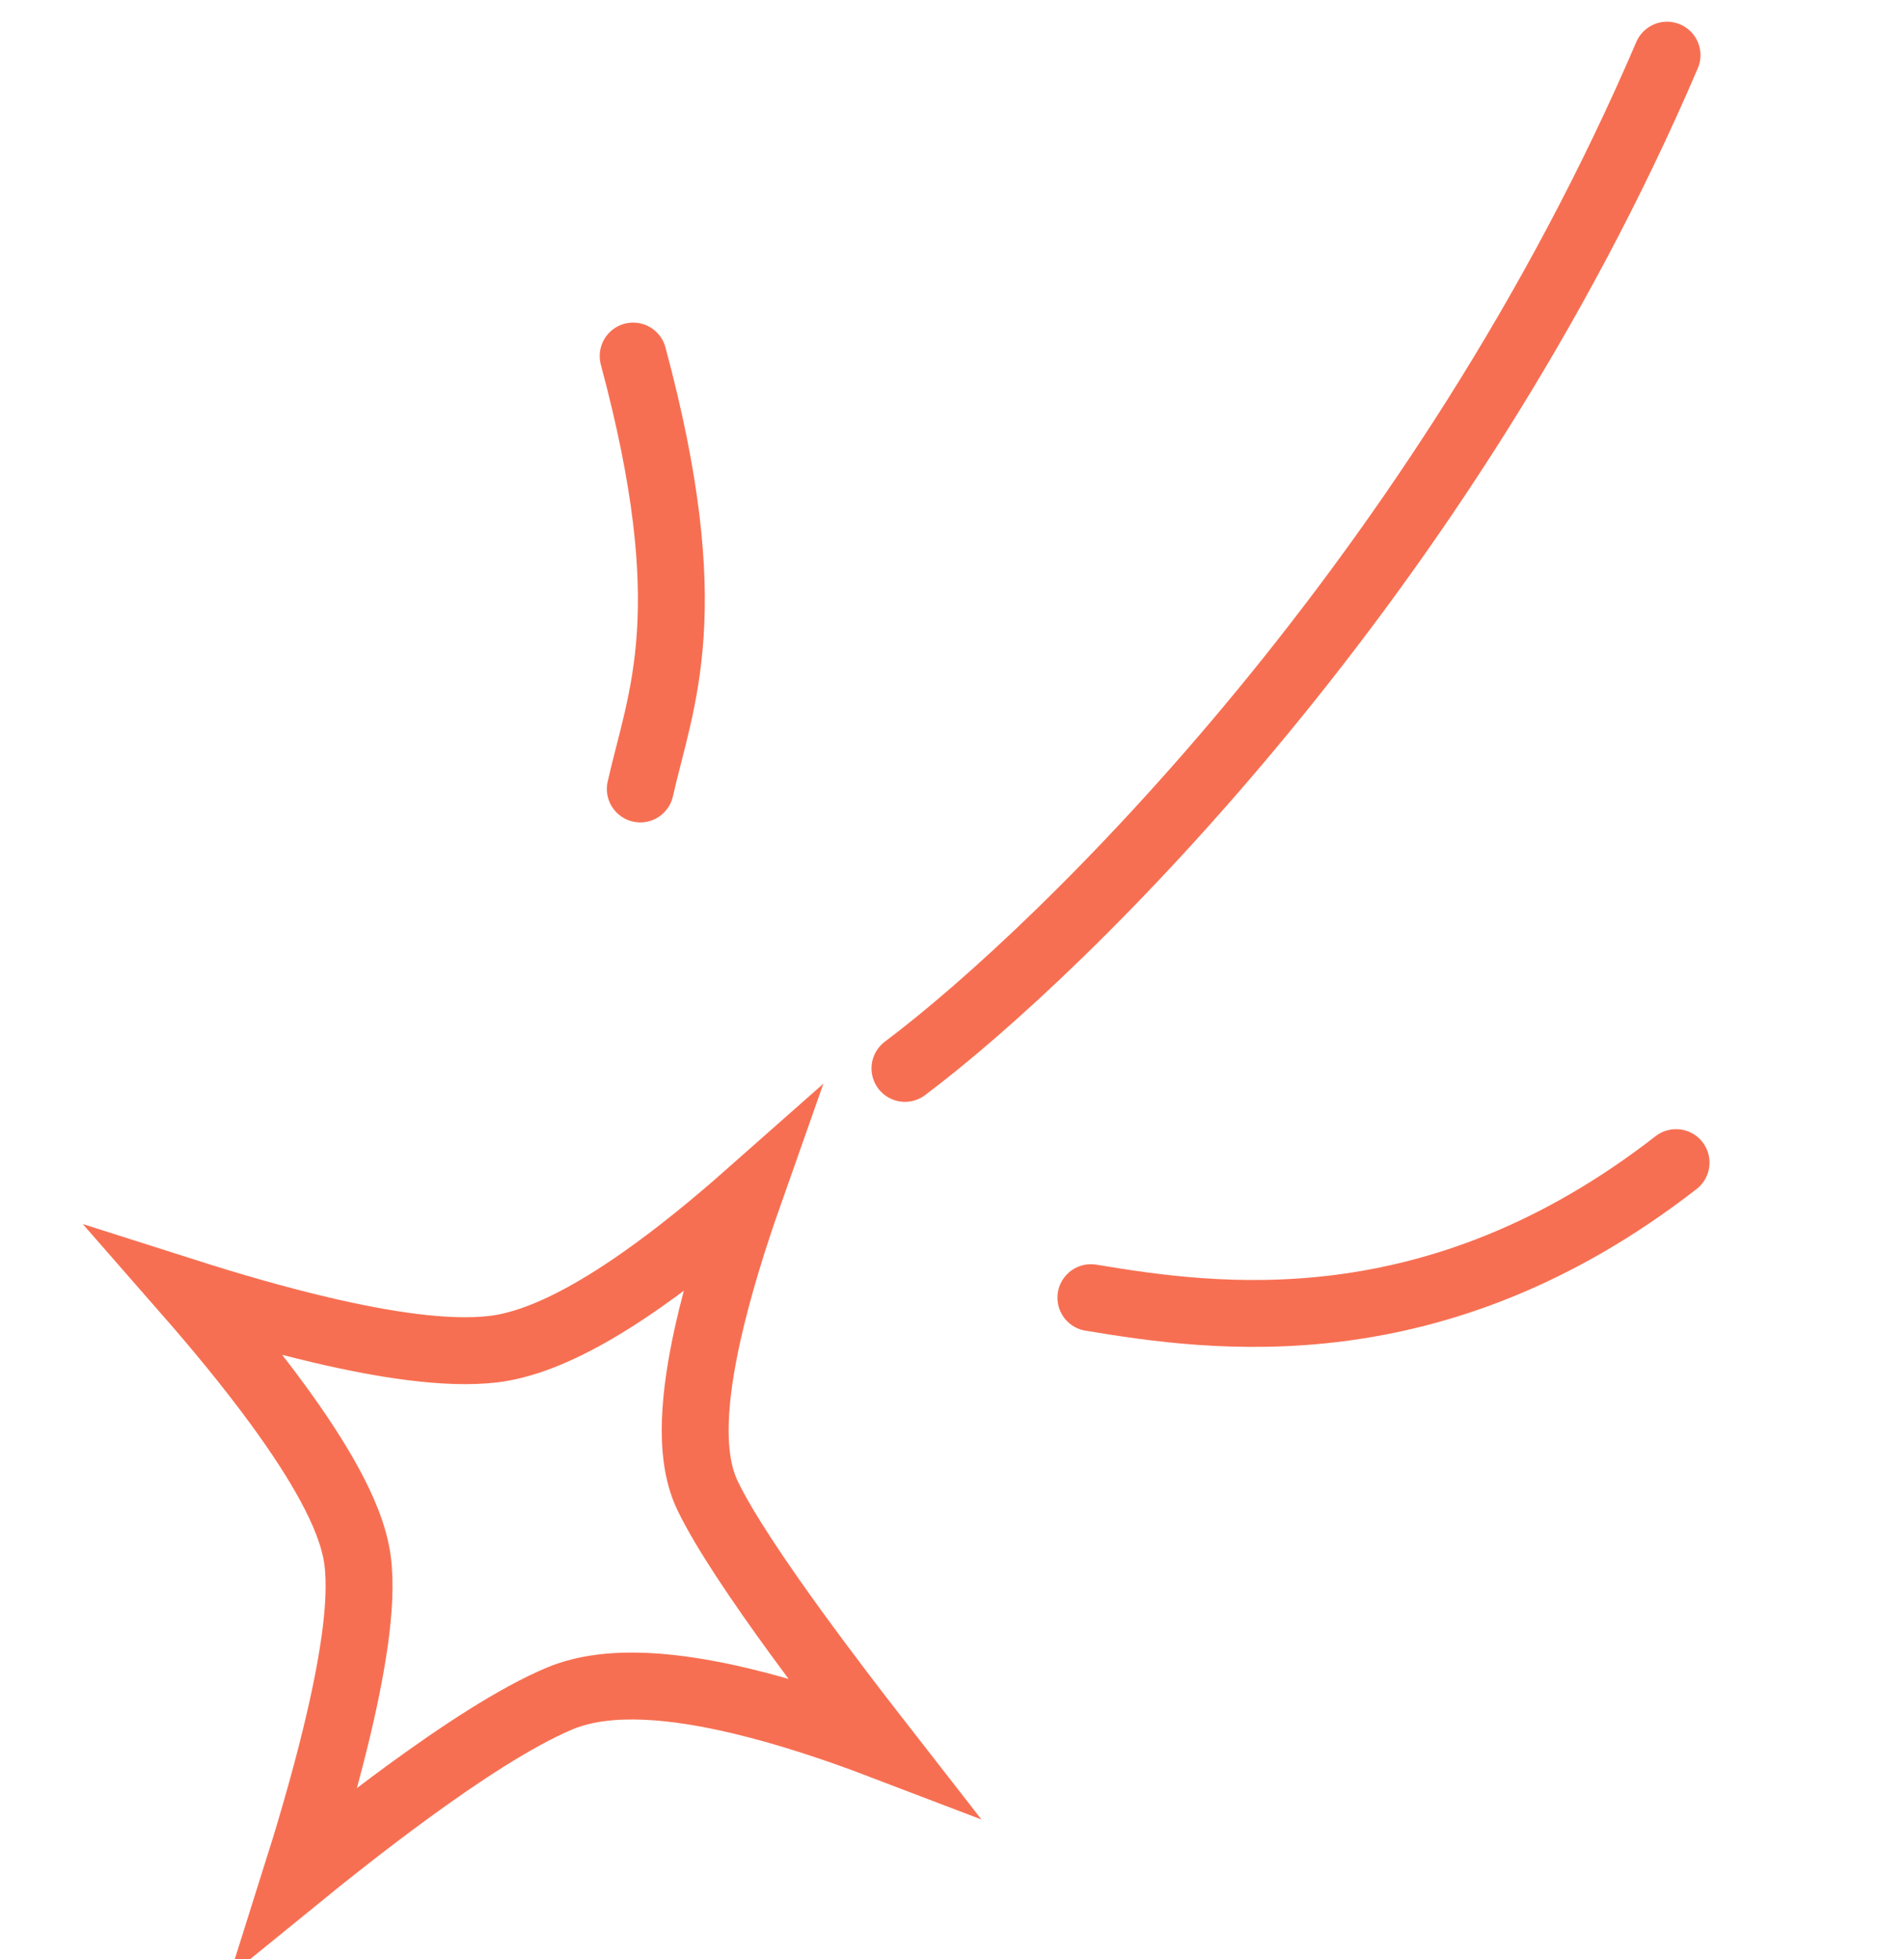
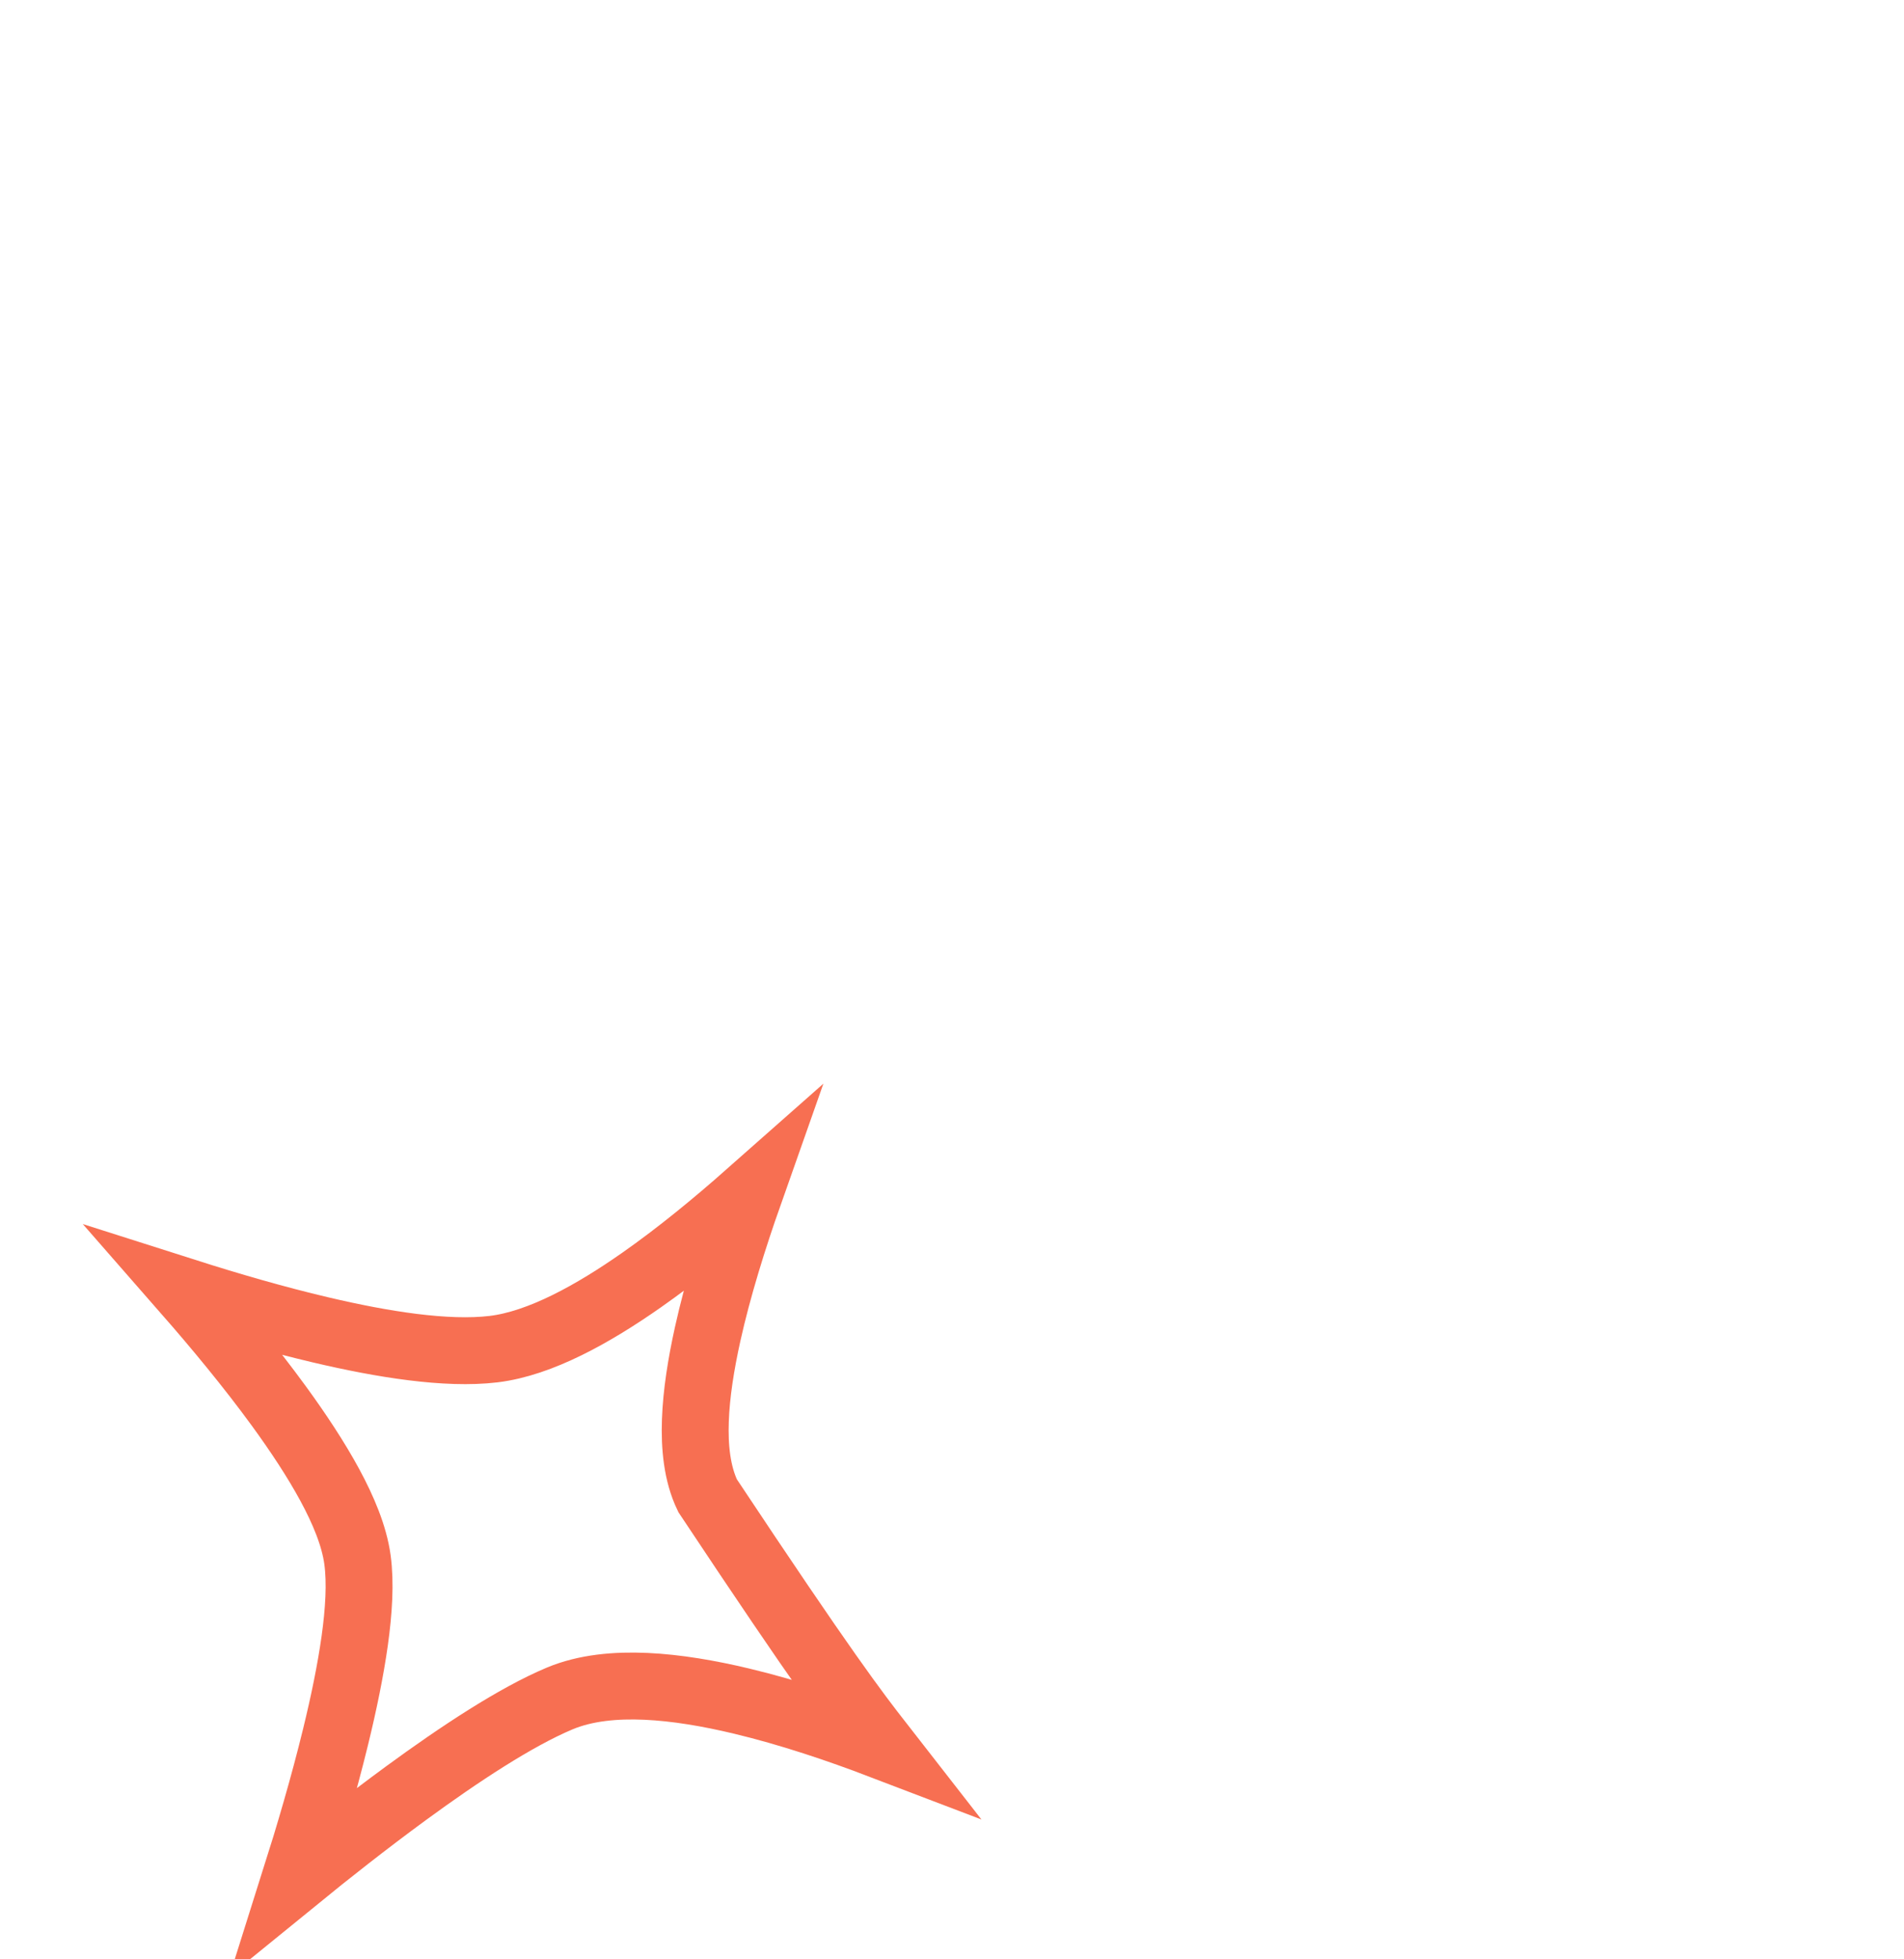
<svg xmlns="http://www.w3.org/2000/svg" width="69" height="71" viewBox="0 0 69 71" fill="none">
-   <path d="M27.144 43.269C26.58 44.869 26.018 46.66 25.644 48.347C25.405 49.428 25.234 50.5 25.2 51.47C25.166 52.415 25.255 53.393 25.643 54.199C26.256 55.472 27.524 57.34 28.874 59.197C29.881 60.58 30.968 62.003 31.94 63.25C30.402 62.663 28.62 62.059 26.874 61.642C25.7 61.361 24.512 61.157 23.409 61.107C22.319 61.058 21.219 61.154 20.278 61.549C18.686 62.218 16.648 63.564 14.724 64.972C13.301 66.014 11.891 67.126 10.694 68.101C11.187 66.541 11.729 64.709 12.163 62.929C12.456 61.728 12.704 60.534 12.855 59.453C13.003 58.391 13.07 57.358 12.954 56.513C12.835 55.646 12.438 54.709 11.951 53.808C11.452 52.887 10.807 51.912 10.107 50.951C9.061 49.516 7.862 48.071 6.776 46.83C8.261 47.303 9.959 47.8 11.627 48.192C13.847 48.715 16.175 49.093 17.886 48.888C19.584 48.684 21.511 47.602 23.238 46.393C24.602 45.439 25.954 44.321 27.144 43.269Z" stroke="#F76F52" stroke-width="2.424" />
-   <path d="M32.795 38.715C38.638 34.33 52.343 20.846 60.413 1.999M23.204 28.589C23.947 25.292 25.442 22.189 22.945 12.902M39.533 47.023C43.994 47.763 52.002 48.922 60.74 42.129" stroke="#F76F52" stroke-width="2.424" stroke-linecap="round" />
+   <path d="M27.144 43.269C26.58 44.869 26.018 46.66 25.644 48.347C25.405 49.428 25.234 50.5 25.2 51.47C25.166 52.415 25.255 53.393 25.643 54.199C29.881 60.58 30.968 62.003 31.94 63.25C30.402 62.663 28.62 62.059 26.874 61.642C25.7 61.361 24.512 61.157 23.409 61.107C22.319 61.058 21.219 61.154 20.278 61.549C18.686 62.218 16.648 63.564 14.724 64.972C13.301 66.014 11.891 67.126 10.694 68.101C11.187 66.541 11.729 64.709 12.163 62.929C12.456 61.728 12.704 60.534 12.855 59.453C13.003 58.391 13.07 57.358 12.954 56.513C12.835 55.646 12.438 54.709 11.951 53.808C11.452 52.887 10.807 51.912 10.107 50.951C9.061 49.516 7.862 48.071 6.776 46.83C8.261 47.303 9.959 47.8 11.627 48.192C13.847 48.715 16.175 49.093 17.886 48.888C19.584 48.684 21.511 47.602 23.238 46.393C24.602 45.439 25.954 44.321 27.144 43.269Z" stroke="#F76F52" stroke-width="2.424" />
</svg>